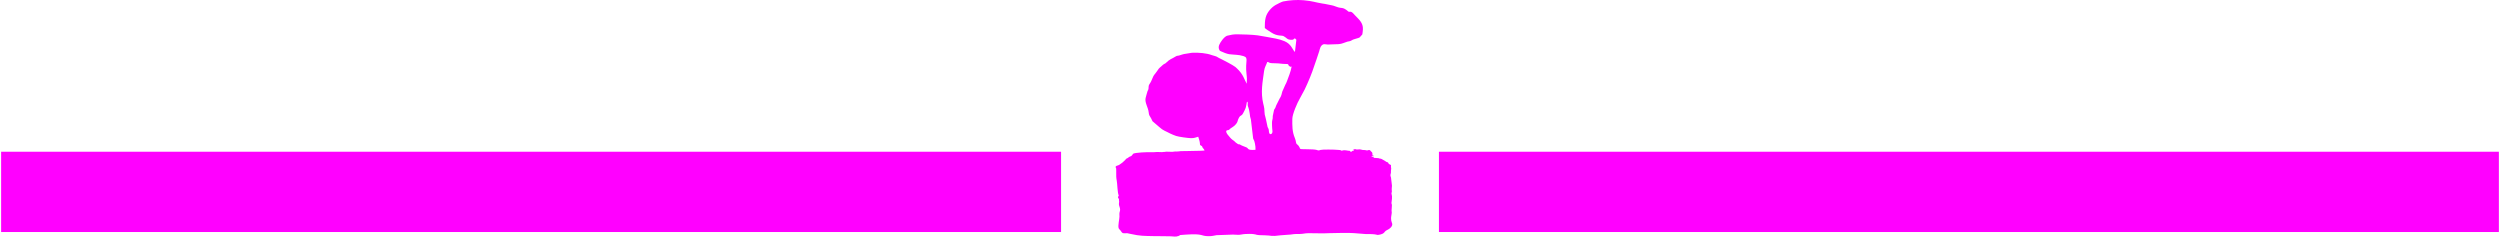
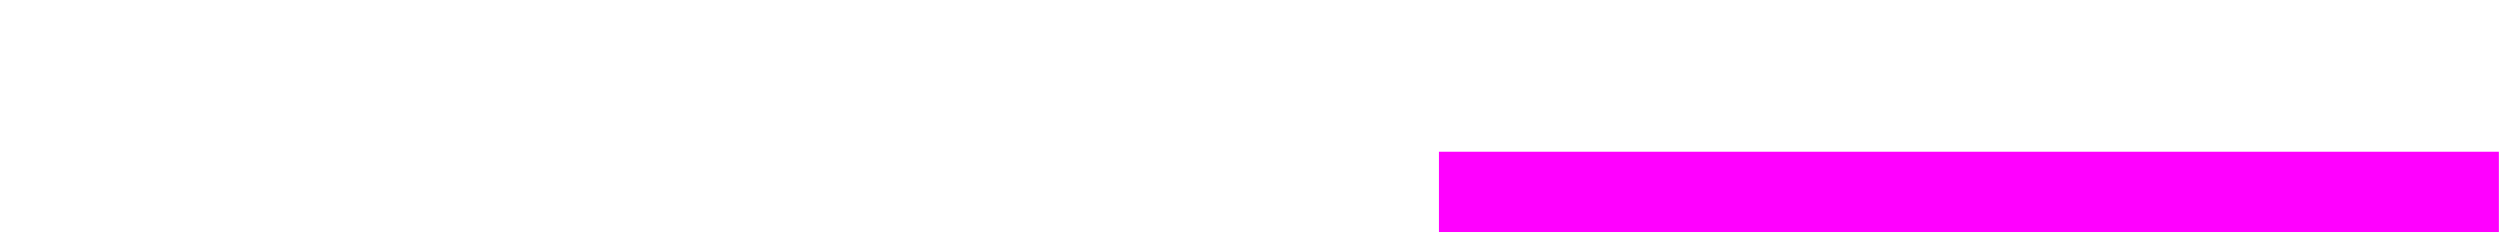
<svg xmlns="http://www.w3.org/2000/svg" xml:space="preserve" width="4776px" height="452px" version="1.0" style="shape-rendering:geometricPrecision; text-rendering:geometricPrecision; image-rendering:optimizeQuality; fill-rule:evenodd; clip-rule:evenodd" viewBox="0 0 4278.47 405.28">
  <defs>
    <style type="text/css"> .fil0 {fill:fuchsia} </style>
  </defs>
  <g id="Слой_x0020_1">
-     <path class="fil0" d="M1921.94 399.5c10.62,0.4 2.63,-1.09 13.3,1.3 15.82,3.54 22.61,3.33 39.94,3.66 9.05,0.17 19.29,0.02 28.59,0.32 5.32,0.16 7.84,1.31 13.07,-0.57 3.25,-1.16 0.93,-1.65 5.25,-1.79 2.46,-0.08 4.59,-0.36 7.26,-0.54 31.33,-2.1 24.35,2.69 39.26,2.67 5.51,-0.01 8.54,-0.82 13.39,-1.72l28 -0.99c4.57,0.05 10.04,0.86 14.33,-0.1 3.82,-0.86 9.36,-1.04 13.83,-1.09 2.75,-0.04 4.54,0.11 6.86,0.35 7.95,0.83 1.3,1.87 19.6,2.06 12,0.12 9.78,2.46 27.1,-0.02l13.45 -1c4.99,-0.1 7.96,-1.13 12.33,-1.17 4.92,-0.04 9.89,0.05 13.96,-0.71 4.53,-0.84 9.09,-0.69 14.22,-0.65 9.38,0.08 19.75,0.43 29.04,-0.1 4.55,-0.27 37.47,-0.77 42.33,-0.09l20.37 1.59c7,0.04 14.06,-0.27 20.73,1.53 2.92,-0.4 5.54,-0.81 7.84,-1.91 1.3,-0.62 2.99,-1.78 3.64,-2.79 0.05,-0.08 0.11,-0.2 0.16,-0.27 0.05,-0.08 0.11,-0.19 0.16,-0.26 0.05,-0.07 0.13,-0.17 0.18,-0.24 2.02,-2.49 5.14,-3.22 7.69,-5.07l2.75 -2.39c4.62,-5.35 1.11,-7.81 0.63,-11.69 -0.71,-5.7 -0.09,-6.14 0.67,-11.82 0.31,-2.34 0.26,-1.98 -0.04,-4.21 -0.17,-1.31 -0.04,-2.28 0.14,-4.26l0.35 -6.05c-0.15,-3.4 -1.33,-1.55 -0.44,-6.46 0.44,-2.43 0.84,-7.2 0.59,-9.06l-0.86 -4.27c-0.19,-1.63 0.65,-2.01 0.64,-4.09 0,-1.75 -0.5,-2.3 -0.21,-4.52 0.21,-1.55 0.34,-2.91 0.38,-4.88l-0.8 -6.94c-0.67,-2.64 -0.27,-4.55 -0.83,-7.06 -0.33,-1.49 -0.96,-2.2 -0.98,-3.93 -0.03,-2.12 0.63,-2.11 0.84,-4.24 0.15,-1.54 -0.09,-3.55 0.15,-5.04 0.33,-2.16 0.57,-1.61 0.07,-3.8 -0.49,-2.16 0.08,-2.78 -0.1,-4.41 -1.45,-1.2 -2.17,-0.99 -3.26,-1.7 -1.79,-1.19 -0.54,-2.11 -2.48,-3.08 -1.91,-0.95 -1.85,-0.2 -3.45,-1.65l-6.76 -3.98c-3.02,-1.09 -1.74,-0.53 -3.82,-0.89 -2.08,-0.36 0.6,-0.13 -1.87,-0.6l-7.99 -0.54c0,-0.24 0.01,-0.66 -0.03,-0.79 -0.24,-0.72 -0.2,-0.53 -0.46,-0.93 -1.8,0.01 -2.7,0.52 -3.39,-0.77 0.99,-0.57 3.01,-0.36 4.4,-0.36 -0.73,-0.79 -1.22,-1.26 -2.7,-1.36 0.16,-4.75 -0.08,-4.75 -2.27,-6.7 -1.5,-1.33 0.11,-0.52 -1.66,-1.79 -2.21,-1.58 -2.35,-0.3 -4.65,-0.05 -1.24,0.14 -1.76,-0.04 -2.64,-0.32l-2.52 -0.28c-4.94,0.41 -5.7,-1.96 -11.32,-0.97 -3.29,0.58 -2.28,-0.81 -5.14,-0.49 -4.05,0.45 -2.04,1.34 -2.04,1.35 0.24,0.48 0.5,-0.13 0.53,1.04 -4.15,0.11 -3.5,2.53 -5.3,2.12 -0.75,-0.17 -0.84,-0.64 -1.09,-1.01l-0.32 -0.6c-4.65,-0.11 -8.66,-1.99 -12.99,-0.61 -0.1,0.03 -0.21,0.08 -0.3,0.11 -0.19,0.07 -0.2,0.22 -0.79,0.36 -1.6,-1.6 -5.73,-1.42 -7.7,-1.63 -4.99,-0.55 -25.68,-0.8 -28.49,0.11 -3.59,1.15 -3.13,1.26 -6.88,0.04 -5.13,-1.67 -26.49,-0.81 -27.77,-1.68 -1.84,-1.22 -0.33,-3.52 -6,-8.15 -2.23,-1.81 -1.03,-4.68 -3.54,-10.54 -4.69,-10.98 -4.43,-21.1 -4.33,-32.85 0.07,-8.12 8.58,-27.73 12.72,-34.62 1.35,-2.24 2.08,-4.05 3.28,-6.1 4.25,-7.26 6.31,-11.8 9.66,-19.36 7.12,-16.07 10.14,-25.11 15.56,-41.17 1.72,-5.1 3.32,-9.45 4.79,-14.41 1.37,-4.62 2.05,-9.73 6.87,-11.93 1.86,-0.85 5.06,0.27 7.93,0.27l18.67 -0.66c5.98,-0.47 9.17,-2.6 14.81,-4.26 3.31,-0.97 4.64,-0.34 7.5,-2.31 3.57,-2.46 11.75,-3.42 13.67,-5.12l4.42 -4.93c0.43,-1.07 0.93,-7.21 1.02,-8.77 0.64,-11.18 -7.02,-17.1 -13.71,-24.16 -2.25,-2.37 -4.47,-5.86 -8.02,-5.98 -2.51,-0.08 -1.91,0.69 -3.37,-0.54 -10.35,-8.69 -10.39,-4.04 -20.54,-8.07 -7.33,-2.91 -8.53,-2.27 -15.26,-3.91 -3.16,-0.78 -4.76,-0.92 -8.36,-1.49 -13.08,-2.08 -16.42,-4.25 -32.25,-5.64 -11.86,-1.04 -24.05,-0.14 -35.32,2.13 -2.01,0.4 -10.46,4.7 -12.72,6.01 -7.51,4.34 -14.79,12.89 -16.96,21.43 -1.43,5.6 -1.52,11.37 -1.53,17.68 0.23,1.24 9.02,6.6 10.65,7.7 10.87,7.35 17.96,4.65 21.6,6.57 5.66,2.97 5.81,6.01 12.55,6.23 6.1,0.19 3.41,-1.29 6.83,-2.54l2.43 2.52 -2.44 20.93c-4.7,-4.5 -5.75,-13.36 -18.1,-18.62 -8.99,-3.82 -19.33,-5.21 -29.93,-7.17 -5.17,-0.95 -10.43,-1.95 -15.64,-2.7 -8.19,-1.18 -26.72,-1.82 -35.31,-1.82 -6.83,0 -10.17,0.78 -16.51,2.27 -3.8,0.9 -7.65,5.33 -9.82,8.5 -2.93,4.26 -7.55,10.07 -3.91,16.51 0.73,1.27 1.37,1.28 2.73,1.96 3.01,1.5 10.34,4.39 13.88,4.85 8.54,1.1 16.29,0.6 24.5,3.26 9.53,3.08 2.55,7.79 5.14,30.37 0.32,2.78 0.69,5.71 0.72,8.65 0.03,3.48 -0.46,4.4 -0.24,8.36 -4.14,-6.56 -5.6,-15.91 -16.87,-26.31l-2.68 -2.45c-4.91,-3.73 -19.2,-10.99 -24.92,-13.91 -1.92,-0.98 -3.53,-1.43 -5.08,-2.6 -2.94,-2.21 -6.81,-2.47 -10.29,-3.79 -9.14,-3.49 -22.35,-4.42 -32.61,-4.1 -4.1,0.13 -8.72,1.56 -12.51,1.85 -3.3,0.26 -7.44,1.9 -11.26,2.98 -2.2,0.63 -3.08,0.05 -5.06,1.29 -8.48,5.32 -9.69,3.93 -17.71,11.78 -1.62,1.59 -1.78,-0.18 -7.85,5.78 -1.59,1.57 -2.47,1.8 -3.97,3.71 -2.1,2.68 -3.92,6.11 -6.06,8.46 -5.49,6.03 -3.96,9.6 -10.29,18.7 -1.66,2.39 -0.46,6.47 -1.77,9.33 -0.62,1.34 -0.78,0.74 -1.27,2.56 -0.97,3.65 -2.43,8.08 -3.13,11.37 -1.6,7.57 4.51,16.29 5.24,23.85 0.62,6.36 1.76,6.11 4.22,10.72 0.9,1.68 1.5,3.3 2.37,4.93l11.69 10.03c6.31,5.99 11.49,7.12 18.47,10.98 2.21,1.22 7.75,3.34 10.29,4.23 4.16,1.46 20.9,3.79 25.63,3.81 5.63,0.02 7.61,-1.16 12.28,-2.47 5.72,16.52 0.49,12.68 5.58,15.72 1.67,1 0.91,1 1.71,2.6 0.87,1.74 2.92,2.82 3.5,5.36 -3.02,0 -5.38,0.22 -7.74,0.4l-24.72 0.5c-2.53,-0.02 -5.6,-0.11 -8.08,0.08 -2.22,0.17 -5.32,0.89 -7.61,0.68 -3.58,-0.31 -3.92,0.5 -7.33,0.55 -4.1,0.06 -9.54,-0.69 -12.7,0.05 -1.8,0.42 0.16,0.03 -1.43,0.09 -3.49,0.15 -2.65,0.68 -7.18,0.24 -6.21,-0.59 -8.9,0.66 -14.7,0.24 -4.06,-0.3 -28.89,0.36 -30.95,2.91 -0.07,0.07 -0.52,0.71 -0.54,0.74 -0.45,0.62 -0.81,1.05 -1.29,1.67 -1.48,1.9 -2.18,1.41 -4.31,2.48l-0.8 0.49c-2.62,1.64 -1.5,1.65 -5.02,3.1l-1.29 1.74c-0.05,0.07 -0.15,0.15 -0.21,0.21l-3.96 3.7c-0.06,0.06 -0.13,0.17 -0.19,0.23 -1.22,1.28 -2.94,1.92 -4.44,3.23 -3.89,3.39 -8.78,1.93 -7.58,5.86 0.82,2.66 0.8,-0.29 0.75,2.7 -0.04,1.77 0.24,4.06 0.07,6.6 -0.21,3.31 0.04,9.24 0.88,12.91 1.01,4.41 1.23,22.42 3.5,25.52 -0.95,2.03 -1.32,1.45 -1.23,4.69l1.4 0.75c0.06,0.02 0.18,0.06 0.27,0.11 -0.09,1.41 -0.28,2.32 -0.05,3.57 0.39,2.07 0.3,1.47 -0.03,3.54 -0.98,6.27 3.43,8.49 1.31,15.03 -1.01,3.11 -0.47,5.09 -0.52,8.6 -0.07,4.49 -2.75,15.16 -1.45,19.48 0.51,1.69 2.11,2.86 3.18,4.18 1.29,1.58 2.44,4.22 4.54,4.71zm226.73 -142.91c-0.06,-4.94 0,-6 -0.97,-10.64 -1.51,-7.18 -2.08,-5.61 -3.1,-8.85l-3.83 -32.4c-0.35,-1.49 -0.91,-3.15 -1.3,-4.67 -0.33,-1.31 -1.01,-10.34 -2.89,-15.52 -0.56,-1.55 -1.2,-2.99 -1.31,-4.57 -0.12,-1.87 0.6,-4.24 -0.52,-5.78 -2.33,0.73 -0.23,6.93 -5.29,15.87 -1.2,2.14 -2.5,5.37 -3.99,6.68 -3.09,2.71 -2.79,0.93 -5.37,5.3 -2.74,4.67 -0.78,7.18 -7.78,13.54 -2,1.82 -3.97,2.67 -6.32,4.35 -1.2,0.86 -1.78,1.85 -2.67,2.44 -1.63,1.1 -3.11,0.22 -4.27,1.33 -1.98,1.89 1.46,6.39 2.21,7.26 2.15,2.5 5.05,6.48 7.57,8.21 6.84,4.68 2.78,3.1 9.05,7.17 3.5,2.27 2.1,-0.41 5.61,2.07 1.61,1.14 7.16,2.96 9.6,4.04 4.3,1.92 0.59,5.32 15.57,4.17zm28.32 -41.65c0,-2.68 -0.26,-6.15 0.35,-8.62 0.89,-3.61 0.87,-3.54 0.92,-7.61l2.22 -10.6c1.71,-2.57 2.51,-3.49 3.75,-7.74l5.7 -11.37c3.56,-5.31 3.44,-8.31 4.58,-12.02l5.26 -11.85c1.22,-2.21 1.76,-3.24 2.71,-5.82 2.97,-8 6.59,-16.57 8.09,-25.45 -2.01,1 -2.55,0.57 -4.41,-1.04 -2.71,-2.35 0.93,-3.27 -6.56,-3.27 -5.79,0 -10.41,-1.15 -15.77,-1.12 -14.93,0.11 -10.07,-1.99 -15.02,-2.29 -1.95,5.79 -4.54,8.81 -5.42,15.42 -2.63,19.68 -6.17,36.03 -1.39,56.31 0.73,3.08 1.39,4.98 1.77,8.48 0.34,3.19 0.15,7.05 0.74,9.92 0.59,2.83 1.68,5.72 2.06,8.14l2.78 13.05c0.56,1.72 1.18,1.95 1.68,3.42 0.81,2.35 0.23,7.19 2.23,8.49 2.36,1.54 4.78,-1.37 4.48,-4.47 -0.32,-3.38 -0.74,-6.53 -0.75,-9.96z" />
    <rect class="fil0" x="2462.87" y="259.91" width="1815.6" height="137.52" />
-     <rect class="fil0" y="259.91" width="1815.6" height="137.52" />
  </g>
</svg>